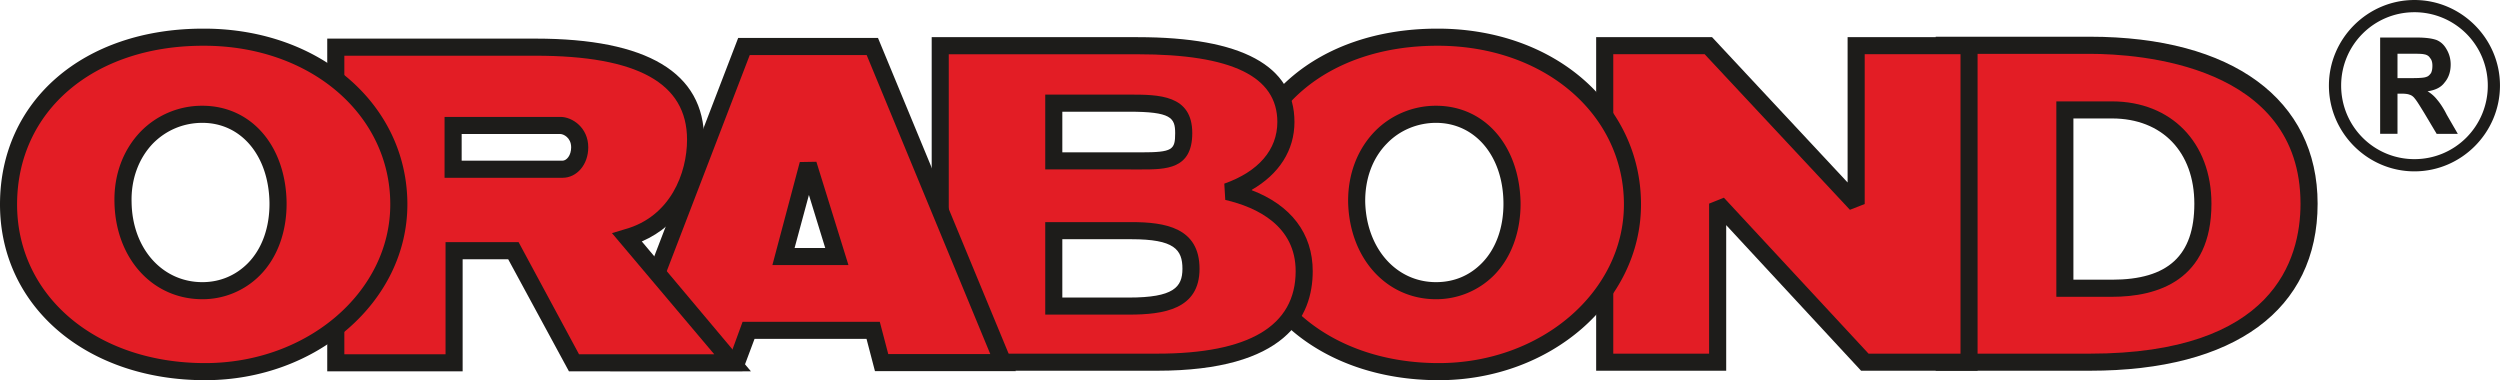
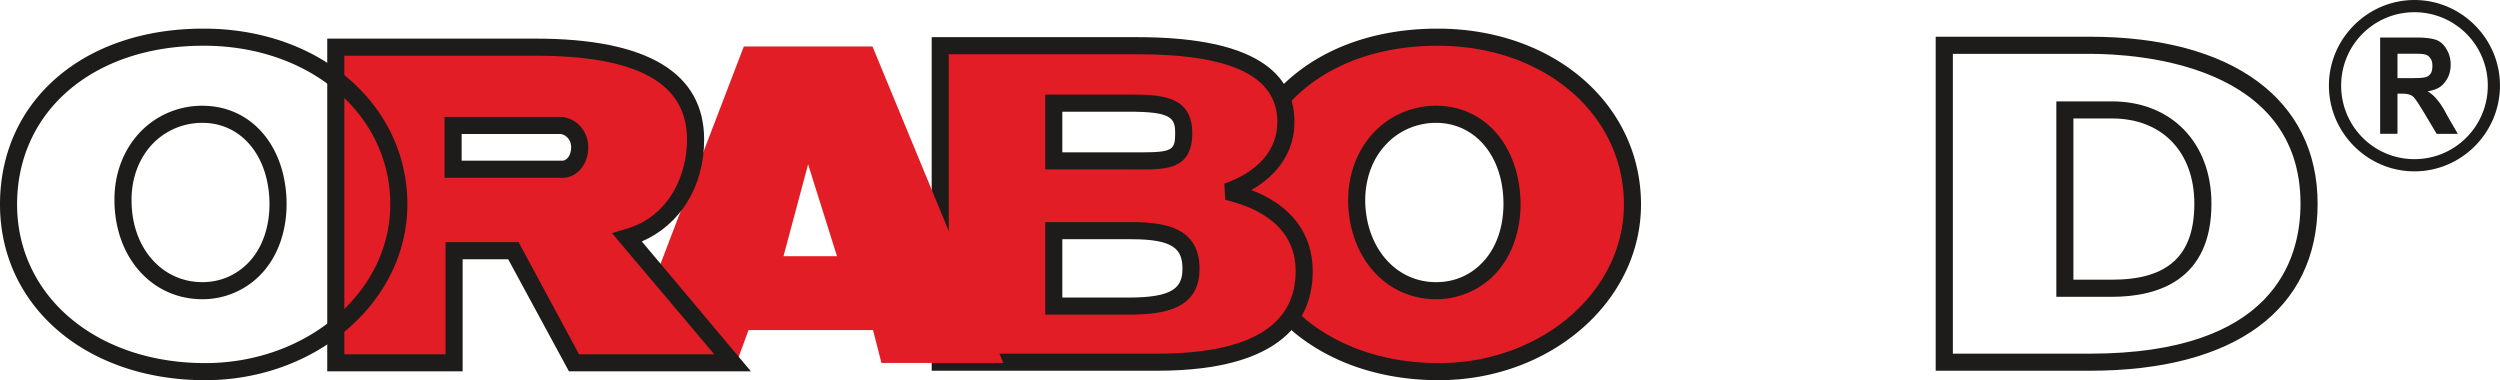
<svg xmlns="http://www.w3.org/2000/svg" height="40" width="263.027">
  <path d="M256.395 10.467a3.589 3.589 0 0 0-.99-.862c.854-.125 1.43-.426 1.791-.924.43-.503.642-1.136.642-1.899 0-.607-.162-1.135-.423-1.58-.263-.473-.588-.782-1.044-.985-.459-.167-1.117-.268-2.104-.268h-3.85V14.08h1.825V9.852h.337c.445 0 .743.029.95.118.213.057.415.226.543.41.192.217.498.717.982 1.504l1.309 2.197h2.224l-1.153-1.994c-.391-.787-.782-1.323-1.04-1.62m-2.818-2.247h-1.334V5.652h1.452c.69 0 1.152.01 1.326.057.288.04.526.175.646.393.185.19.249.495.249.81 0 .33-.044.549-.14.767-.161.215-.284.353-.516.418-.227.094-.765.123-1.683.123" fill="#1d1c1a" />
  <path d="M254.024.001c-4.937 0-8.997 4.059-8.997 9 0 4.968 4.06 9.028 8.997 9.028 4.94 0 9-4.06 9-9.028 0-4.941-4.06-9-9-9m0 16.742c-4.28 0-7.71-3.464-7.71-7.742 0-4.25 3.43-7.715 7.71-7.715a7.71 7.71 0 0 1 7.719 7.715c0 4.278-3.435 7.742-7.719 7.742" fill="#1d1c1a" />
-   <path d="M219.872 4.765h-15.346v33.313h15.346c11.982 0 23.098-4.19 23.098-16.645 0-11.743-10.713-16.668-23.098-16.668m2.336 25.531h-4.93V11.563h4.93c5.898 0 9.529 4.065 9.529 9.87 0 6.987-4.37 8.863-9.53 8.863" fill="#e31d25" />
  <path d="M219.872 39.005h-16.216V3.863h16.216c14.991 0 23.966 6.593 23.966 17.57 0 11.16-8.737 17.572-23.966 17.572m-14.41-1.797h14.41c19.297 0 22.166-9.854 22.166-15.775 0-14.63-16.973-15.768-22.166-15.768h-14.41zm16.746-5.981h-5.859v-20.56h5.859c6.221 0 10.46 4.328 10.46 10.766 0 8.07-5.671 9.794-10.46 9.794m-4.063-1.8h4.063c5.896 0 8.66-2.54 8.66-7.994 0-5.435-3.379-8.97-8.66-8.97h-4.063v16.964" fill="#1d1c1a" />
-   <path d="M195.255 4.8v16.664L179.764 4.8h-10.962v33.272h11.948V21.424l15.482 16.648h10.965V4.8h-11.942" fill="#e31d25" />
-   <path d="M194.388 3.905v15.292L180.123 3.905h-12.19v35.1h13.682v-15.32l14.192 15.32h12.256v-35.1zm1.798 17.56V5.7h10.08v31.507h-9.675l-15.22-16.406-1.555.622v15.784h-10.083V5.701h9.612l15.287 16.372 1.554-.609" fill="#1d1c1a" />
  <path d="M151.374 3.912c-11.968-.093-20.65 6.953-20.65 17.595 0 10.605 9.28 17.562 20.65 17.562 11.431 0 20.411-7.854 20.411-17.562 0-9.71-8.377-17.538-20.411-17.595m-.29 26.635c-4.606 0-8.236-3.701-8.317-9.263-.143-5.518 3.71-9.258 8.317-9.258 4.605 0 7.91 3.821 7.961 9.29.12 5.53-3.356 9.231-7.96 9.231" fill="#e31d25" />
  <path d="M151.374 40c-12.463 0-21.55-7.758-21.55-18.493 0-10.897 8.81-18.494 21.399-18.494h.156c12.174.058 21.273 8.011 21.273 18.494 0 10.216-9.528 18.493-21.278 18.493m-.151-35.187c-11.538 0-19.599 6.847-19.599 16.694 0 9.633 8.329 16.695 19.75 16.695 10.747 0 19.48-7.476 19.48-16.695 0-9.462-8.334-16.645-19.483-16.694zm-.139 26.668c-5.218 0-9.096-4.293-9.246-10.181-.042-2.94.961-5.573 2.804-7.474a8.986 8.986 0 0 1 6.442-2.7c5.141 0 8.773 4.203 8.896 10.182.03 3.065-.973 5.811-2.804 7.66a8.575 8.575 0 0 1-6.092 2.513m0-18.556c-1.924 0-3.812.766-5.156 2.164-1.528 1.544-2.325 3.742-2.292 6.182.134 4.865 3.254 8.414 7.448 8.414 1.915 0 3.54-.703 4.808-1.988 1.513-1.523 2.315-3.798 2.287-6.372-.047-4.936-2.995-8.4-7.095-8.4" fill="#1d1c1a" />
  <path d="M129.096 20.149c4.02-1.409 6.226-4.03 6.226-7.313 0-5.339-5.208-8.026-15.624-8.026H98.922v33.262h22.815c10.27 0 15.448-3.256 15.448-9.545 0-4.17-2.806-7.141-8.09-8.378m-18.228-9.297h7.92c3.968 0 5.754.395 5.754 3.151 0 3.142-1.857 2.925-5.864 2.925h-7.81zm7.92 21.382h-7.92V24.3h8.172c4.265 0 6.268.905 6.268 3.98 0 2.97-2.112 3.955-6.52 3.955" fill="#e31d25" />
  <path d="M121.737 39.005H98.024V3.91h21.674c10.945 0 16.493 2.994 16.493 8.921 0 2.974-1.609 5.5-4.538 7.164 4.185 1.585 6.46 4.587 6.46 8.532 0 4.803-2.835 10.478-16.376 10.478M99.82 37.208h21.917c9.653 0 14.58-2.892 14.58-8.68 0-4.757-4.042-6.716-7.406-7.496l-.102-1.711c3.607-1.271 5.581-3.574 5.581-6.49 0-4.792-4.797-7.122-14.692-7.122H99.82zm18.966-4.106h-8.815v-9.734h9.068c3.523 0 7.166.569 7.166 4.913 0 4.266-3.773 4.82-7.419 4.82m-7.018-1.795h7.018c4.672 0 5.62-1.084 5.62-3.025 0-2.033-.865-3.112-5.367-3.112h-7.271zm8.268-13.479l-10.065-.004v-7.87h8.815c3.107 0 6.654 0 6.654 4.05 0 3.824-2.769 3.824-5.404 3.824m-8.268-1.8l8.268.002c3.357 0 3.604-.273 3.604-2.026 0-1.62-.44-2.25-4.854-2.25h-7.018v4.274" fill="#1d1c1a" />
  <path d="M78.258 4.892l-12.762 33.29h11.989l1.27-3.458H91.85l.888 3.457h12.815L91.795 4.891zm6.763 12.394l3.04 9.67h-5.628z" fill="#e31d25" />
-   <path d="M77.665 3.99L64.194 39.049h13.92l1.272-3.395h11.781l.888 3.396h14.825L92.373 3.99zm1.216 1.802h12.302l13.005 31.458H93.453l-.89-3.395H78.129l-1.24 3.395H66.8zm5.265 11.256l-2.882 10.84h8.002l-3.375-10.87zm.961 3.462l1.716 5.579H83.6z" fill="#1d1c1a" />
  <path d="M65.993 24.961c4.81-1.33 7.193-5.769 7.19-10.265 0-6.552-5.626-9.734-16.84-9.734H35.33v33.24h12.445V26.41h6.255l6.36 11.792h16.686zm-6.815-7.15H47.673V13.2h11.3c.769 0 2.019.75 2.019 2.302 0 1.29-.84 2.307-1.814 2.307" fill="#e31d25" />
  <path d="M79.006 39.07H59.86l-6.394-11.795h-4.791V39.07H34.429V4.062h21.913c11.755 0 17.741 3.58 17.741 10.63.001 4.939-2.542 8.984-6.559 10.71zm-18.088-1.8h14.227l-10.76-12.744 1.363-.408c4.805-1.327 6.538-5.919 6.537-9.426 0-5.958-5.23-8.83-15.943-8.83H36.228V37.27h10.648V25.476h7.685zm-1.74-18.564H46.772V12.3h12.2c1.236 0 2.92 1.125 2.92 3.203 0 1.797-1.185 3.203-2.714 3.203m-10.606-1.8h10.606c.43 0 .914-.546.914-1.403 0-1.05-.842-1.402-1.12-1.402h-10.4v2.804" fill="#1d1c1a" />
-   <path d="M21.58 3.912C9.548 3.82.901 10.865.901 21.507c0 10.605 9.281 17.562 20.68 17.562 11.4 0 20.379-7.854 20.379-17.562 0-9.71-8.346-17.538-20.38-17.595m-.288 26.635c-4.601 0-8.235-3.701-8.347-9.263-.112-5.518 3.746-9.258 8.347-9.258 4.606 0 7.88 3.821 7.962 9.29.055 5.53-3.356 9.231-7.962 9.231" fill="#e31d25" />
  <path d="M21.58 40C9.086 40 0 32.242 0 21.507 0 10.61 8.778 3.013 21.367 3.013h.218c12.11.058 21.276 8.011 21.276 18.494C42.86 31.723 33.299 40 21.58 40m-.214-35.187c-11.505 0-19.568 6.847-19.568 16.694 0 9.633 8.327 16.695 19.781 16.695 10.75 0 19.482-7.476 19.482-16.695 0-9.462-8.398-16.645-19.484-16.694zm-.075 26.668c-5.25 0-9.13-4.293-9.248-10.181-.073-2.94.93-5.573 2.772-7.474a9.01 9.01 0 0 1 6.476-2.7c5.14 0 8.772 4.203 8.862 10.182.03 3.068-.97 5.815-2.806 7.66a8.492 8.492 0 0 1-6.056 2.513m0-18.556c-1.988 0-3.813.771-5.192 2.164-1.488 1.544-2.322 3.742-2.254 6.182.066 4.865 3.219 8.414 7.446 8.414 1.85 0 3.505-.703 4.778-1.984 1.51-1.527 2.31-3.797 2.283-6.376-.078-4.936-2.96-8.4-7.06-8.4" fill="#1d1c1a" />
</svg>